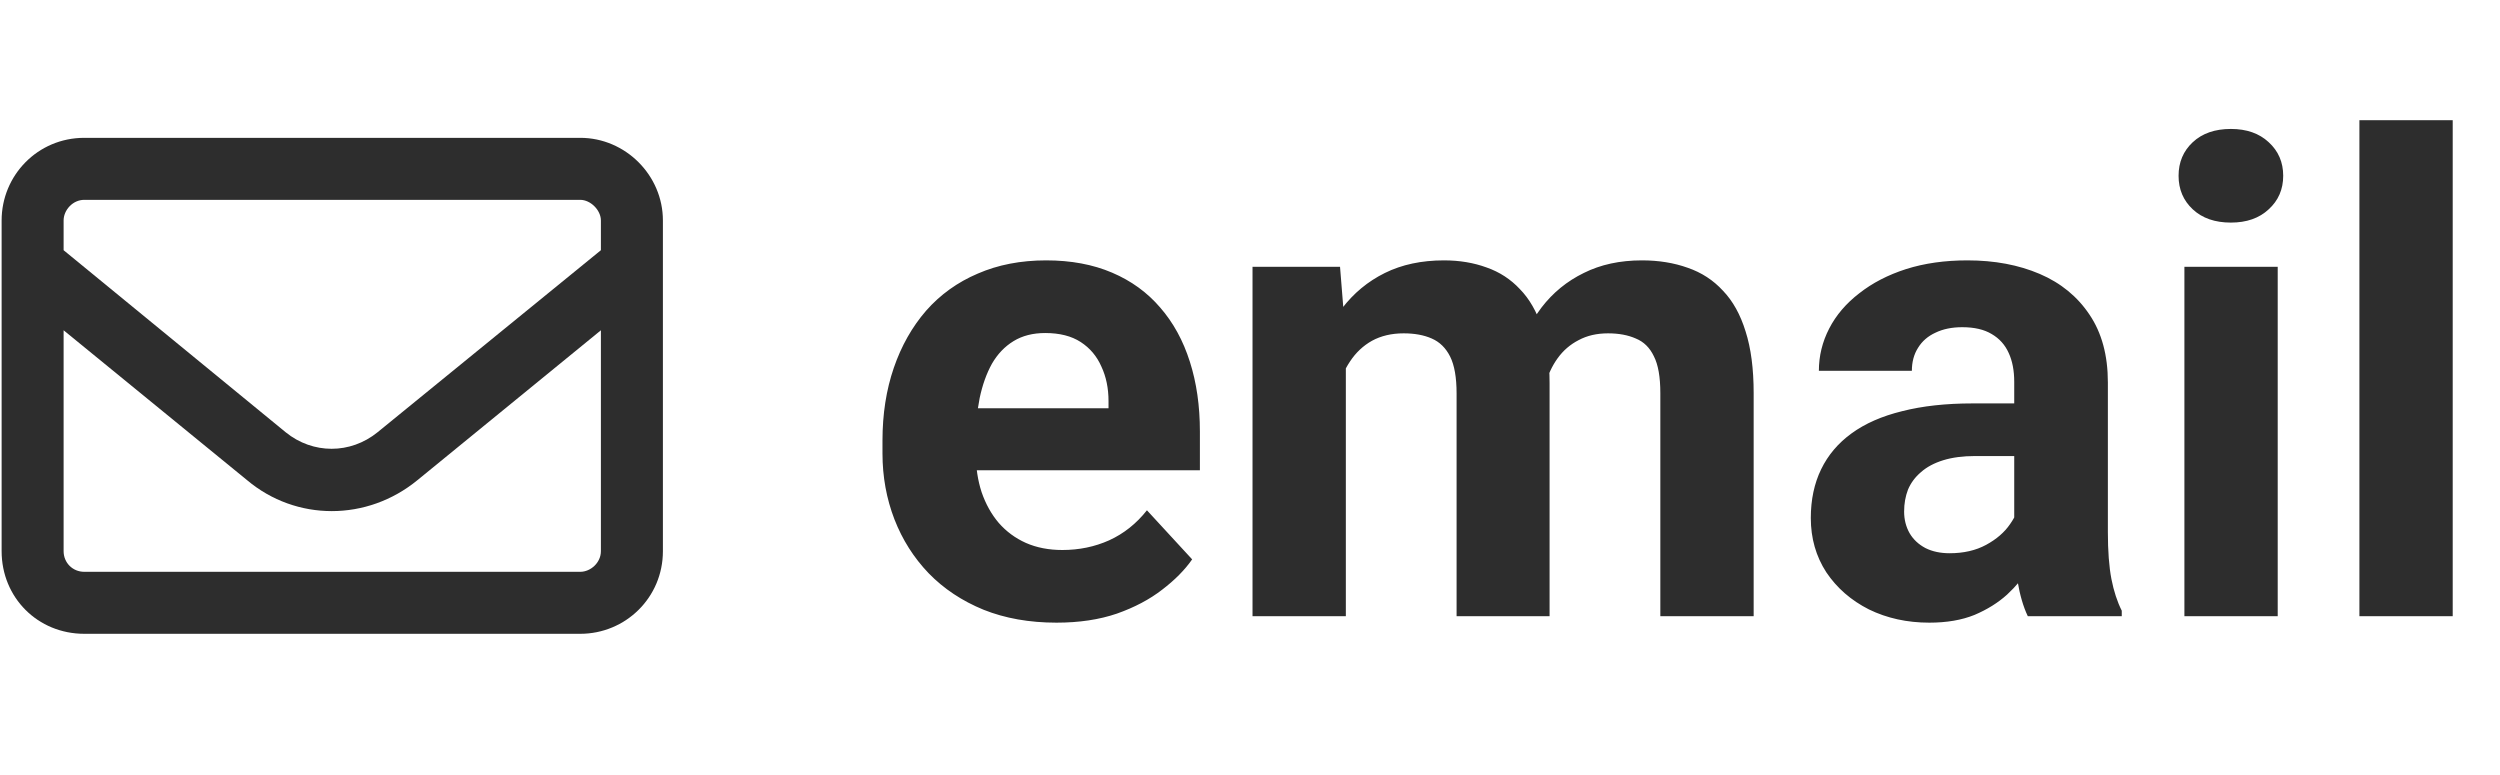
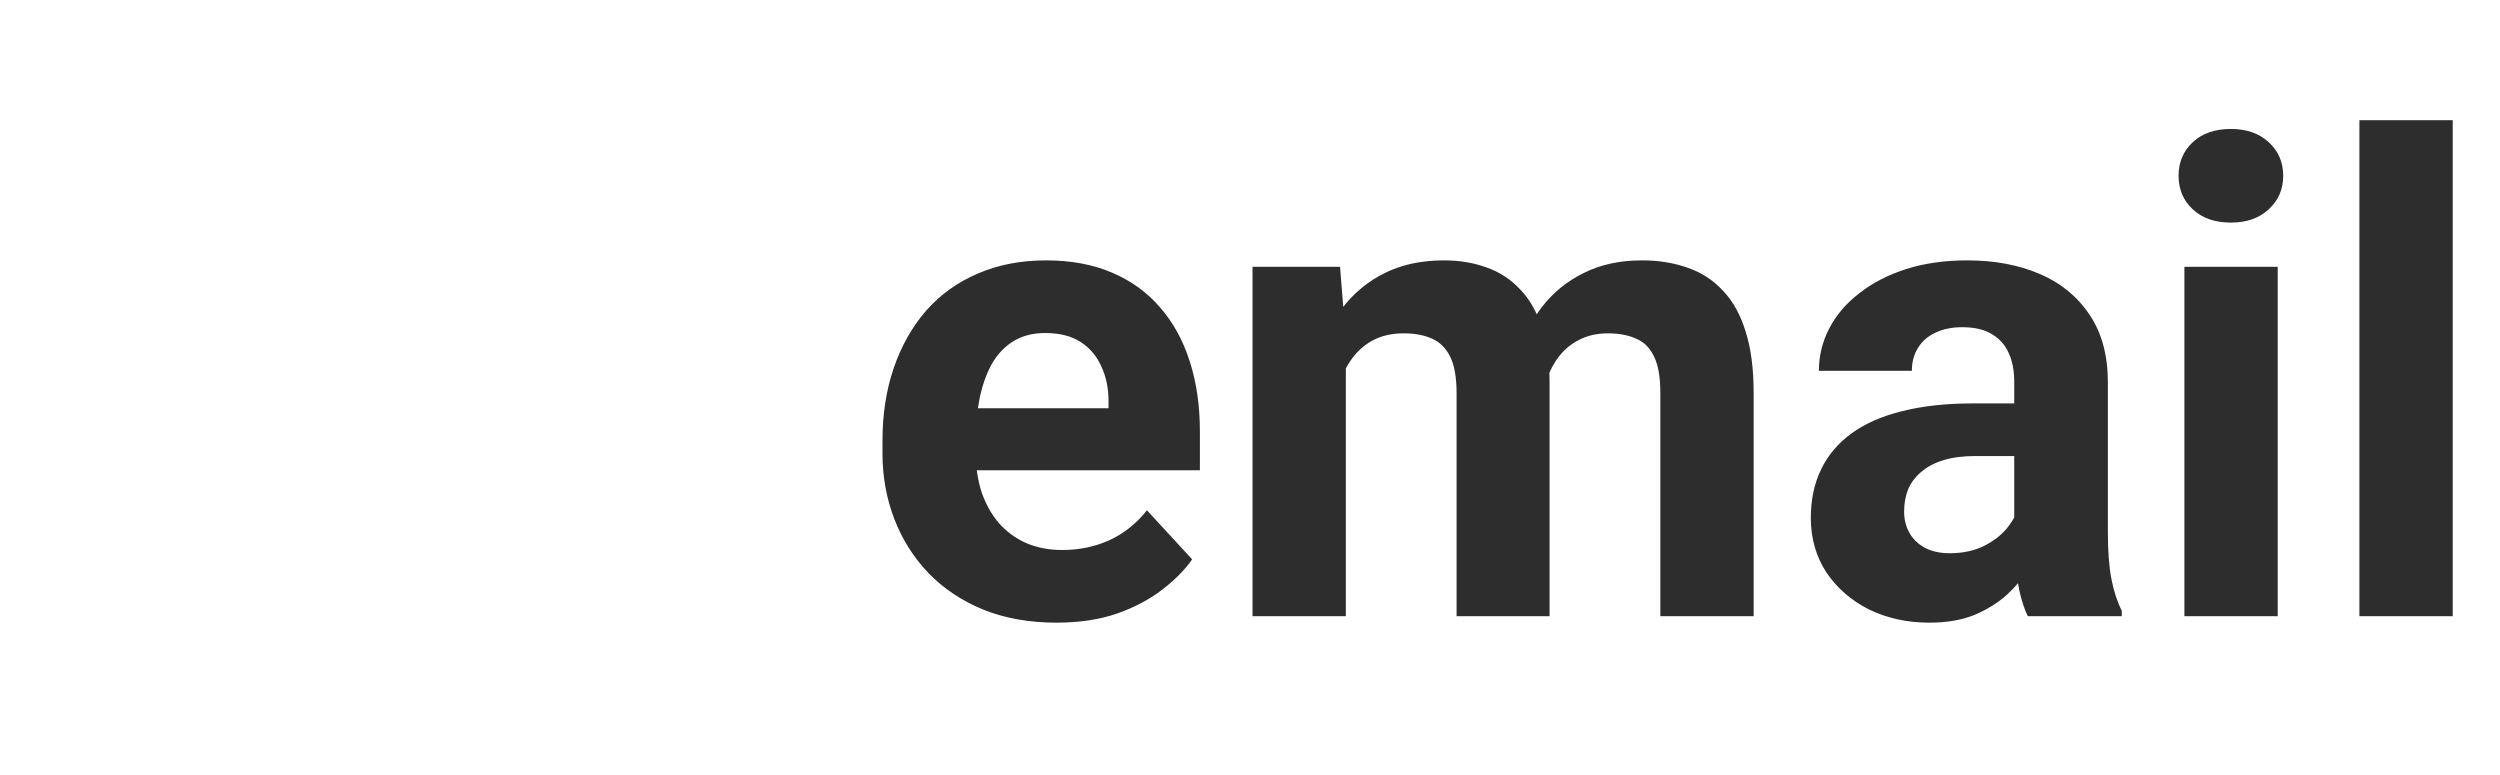
<svg xmlns="http://www.w3.org/2000/svg" width="142" height="44" viewBox="0 0 142 44" fill="none">
-   <path d="M4.787 11.351C4.127 11.351 3.613 11.938 3.613 12.524V14.212L16.231 24.556C17.772 25.803 19.899 25.803 21.44 24.556L34.131 14.212V12.524C34.131 11.938 33.544 11.351 32.958 11.351H4.787ZM3.613 18.76V31.305C3.613 31.965 4.127 32.479 4.787 32.479H32.958C33.544 32.479 34.131 31.965 34.131 31.305V18.76L23.714 27.27C20.853 29.618 16.818 29.618 14.03 27.27L3.613 18.76ZM0.092 12.524C0.092 9.957 2.146 7.829 4.787 7.829H32.958C35.525 7.829 37.653 9.957 37.653 12.524V31.305C37.653 33.946 35.525 36 32.958 36H4.787C2.146 36 0.092 33.946 0.092 31.305V12.524Z" fill="#2D2D2D" />
  <path d="M60.011 35.367C58.47 35.367 57.089 35.122 55.866 34.633C54.643 34.132 53.604 33.441 52.748 32.561C51.904 31.68 51.256 30.66 50.804 29.498C50.352 28.324 50.125 27.077 50.125 25.756V25.023C50.125 23.519 50.339 22.143 50.767 20.896C51.195 19.649 51.807 18.567 52.601 17.65C53.408 16.733 54.386 16.03 55.536 15.541C56.685 15.04 57.981 14.789 59.424 14.789C60.83 14.789 62.077 15.021 63.165 15.486C64.254 15.95 65.165 16.611 65.898 17.467C66.644 18.323 67.206 19.35 67.585 20.548C67.964 21.734 68.154 23.054 68.154 24.509V26.71H52.381V23.189H62.964V22.785C62.964 22.052 62.829 21.398 62.56 20.823C62.303 20.236 61.912 19.771 61.386 19.429C60.861 19.087 60.188 18.916 59.369 18.916C58.672 18.916 58.073 19.068 57.572 19.374C57.07 19.68 56.661 20.108 56.343 20.658C56.037 21.208 55.805 21.856 55.646 22.602C55.499 23.336 55.426 24.142 55.426 25.023V25.756C55.426 26.551 55.536 27.285 55.756 27.957C55.988 28.63 56.312 29.211 56.728 29.7C57.156 30.189 57.669 30.568 58.269 30.837C58.88 31.106 59.571 31.24 60.341 31.24C61.295 31.24 62.181 31.057 63 30.69C63.832 30.311 64.547 29.742 65.146 28.984L67.714 31.772C67.298 32.371 66.73 32.946 66.008 33.496C65.299 34.046 64.443 34.499 63.441 34.853C62.438 35.196 61.295 35.367 60.011 35.367ZM76.444 19.264V35H71.143V15.156H76.114L76.444 19.264ZM75.71 24.381H74.243C74.243 22.999 74.408 21.728 74.738 20.566C75.081 19.392 75.576 18.378 76.224 17.522C76.884 16.654 77.697 15.981 78.663 15.504C79.629 15.027 80.748 14.789 82.019 14.789C82.9 14.789 83.707 14.924 84.44 15.193C85.174 15.449 85.803 15.859 86.329 16.421C86.867 16.971 87.283 17.693 87.576 18.585C87.87 19.466 88.016 20.523 88.016 21.758V35H82.734V22.345C82.734 21.44 82.612 20.744 82.368 20.254C82.123 19.765 81.775 19.423 81.322 19.227C80.882 19.032 80.35 18.934 79.727 18.934C79.042 18.934 78.443 19.075 77.929 19.356C77.428 19.637 77.012 20.028 76.682 20.529C76.352 21.019 76.108 21.593 75.949 22.253C75.79 22.914 75.71 23.623 75.71 24.381ZM87.521 23.776L85.632 24.014C85.632 22.718 85.791 21.514 86.109 20.401C86.439 19.288 86.922 18.31 87.558 17.467C88.206 16.623 89.007 15.969 89.961 15.504C90.914 15.027 92.015 14.789 93.262 14.789C94.216 14.789 95.084 14.93 95.866 15.211C96.649 15.48 97.315 15.914 97.865 16.513C98.428 17.1 98.856 17.87 99.149 18.824C99.455 19.777 99.608 20.945 99.608 22.327V35H94.307V22.327C94.307 21.41 94.185 20.713 93.94 20.236C93.708 19.747 93.366 19.411 92.913 19.227C92.473 19.032 91.947 18.934 91.336 18.934C90.7 18.934 90.144 19.062 89.667 19.319C89.19 19.564 88.793 19.906 88.475 20.346C88.157 20.786 87.919 21.3 87.76 21.887C87.601 22.461 87.521 23.091 87.521 23.776ZM114.408 30.525V21.685C114.408 21.049 114.304 20.505 114.096 20.053C113.889 19.588 113.565 19.227 113.124 18.971C112.696 18.714 112.14 18.585 111.455 18.585C110.869 18.585 110.361 18.689 109.933 18.897C109.505 19.093 109.175 19.38 108.943 19.759C108.71 20.126 108.594 20.56 108.594 21.061H103.312C103.312 20.218 103.508 19.417 103.899 18.659C104.29 17.901 104.859 17.234 105.605 16.66C106.351 16.073 107.237 15.614 108.264 15.284C109.303 14.954 110.465 14.789 111.749 14.789C113.289 14.789 114.659 15.046 115.857 15.559C117.055 16.073 117.997 16.843 118.682 17.87C119.378 18.897 119.727 20.181 119.727 21.722V30.213C119.727 31.301 119.794 32.194 119.929 32.891C120.063 33.576 120.259 34.175 120.516 34.688V35H115.179C114.922 34.462 114.726 33.789 114.592 32.983C114.469 32.163 114.408 31.344 114.408 30.525ZM115.105 22.914L115.142 25.903H112.189C111.492 25.903 110.887 25.983 110.373 26.142C109.86 26.301 109.438 26.527 109.108 26.82C108.778 27.101 108.533 27.432 108.374 27.811C108.228 28.19 108.154 28.605 108.154 29.058C108.154 29.51 108.258 29.92 108.466 30.287C108.674 30.641 108.973 30.922 109.365 31.13C109.756 31.326 110.214 31.424 110.74 31.424C111.535 31.424 112.226 31.265 112.813 30.947C113.399 30.629 113.852 30.238 114.17 29.773C114.5 29.308 114.671 28.868 114.683 28.453L116.077 30.69C115.882 31.191 115.613 31.711 115.27 32.249C114.94 32.787 114.518 33.294 114.005 33.771C113.491 34.236 112.874 34.621 112.152 34.927C111.431 35.22 110.575 35.367 109.585 35.367C108.325 35.367 107.182 35.116 106.155 34.615C105.14 34.101 104.333 33.398 103.734 32.506C103.147 31.601 102.854 30.574 102.854 29.424C102.854 28.385 103.049 27.462 103.441 26.655C103.832 25.848 104.407 25.17 105.165 24.619C105.935 24.057 106.895 23.635 108.044 23.354C109.193 23.061 110.526 22.914 112.042 22.914H115.105ZM129.374 15.156V35H124.074V15.156H129.374ZM123.743 9.984C123.743 9.214 124.012 8.578 124.55 8.076C125.088 7.575 125.81 7.324 126.715 7.324C127.607 7.324 128.322 7.575 128.86 8.076C129.411 8.578 129.686 9.214 129.686 9.984C129.686 10.754 129.411 11.39 128.86 11.891C128.322 12.393 127.607 12.643 126.715 12.643C125.81 12.643 125.088 12.393 124.55 11.891C124.012 11.39 123.743 10.754 123.743 9.984ZM139.314 6.829V35H134.014V6.829H139.314Z" fill="#2D2D2D" />
</svg>